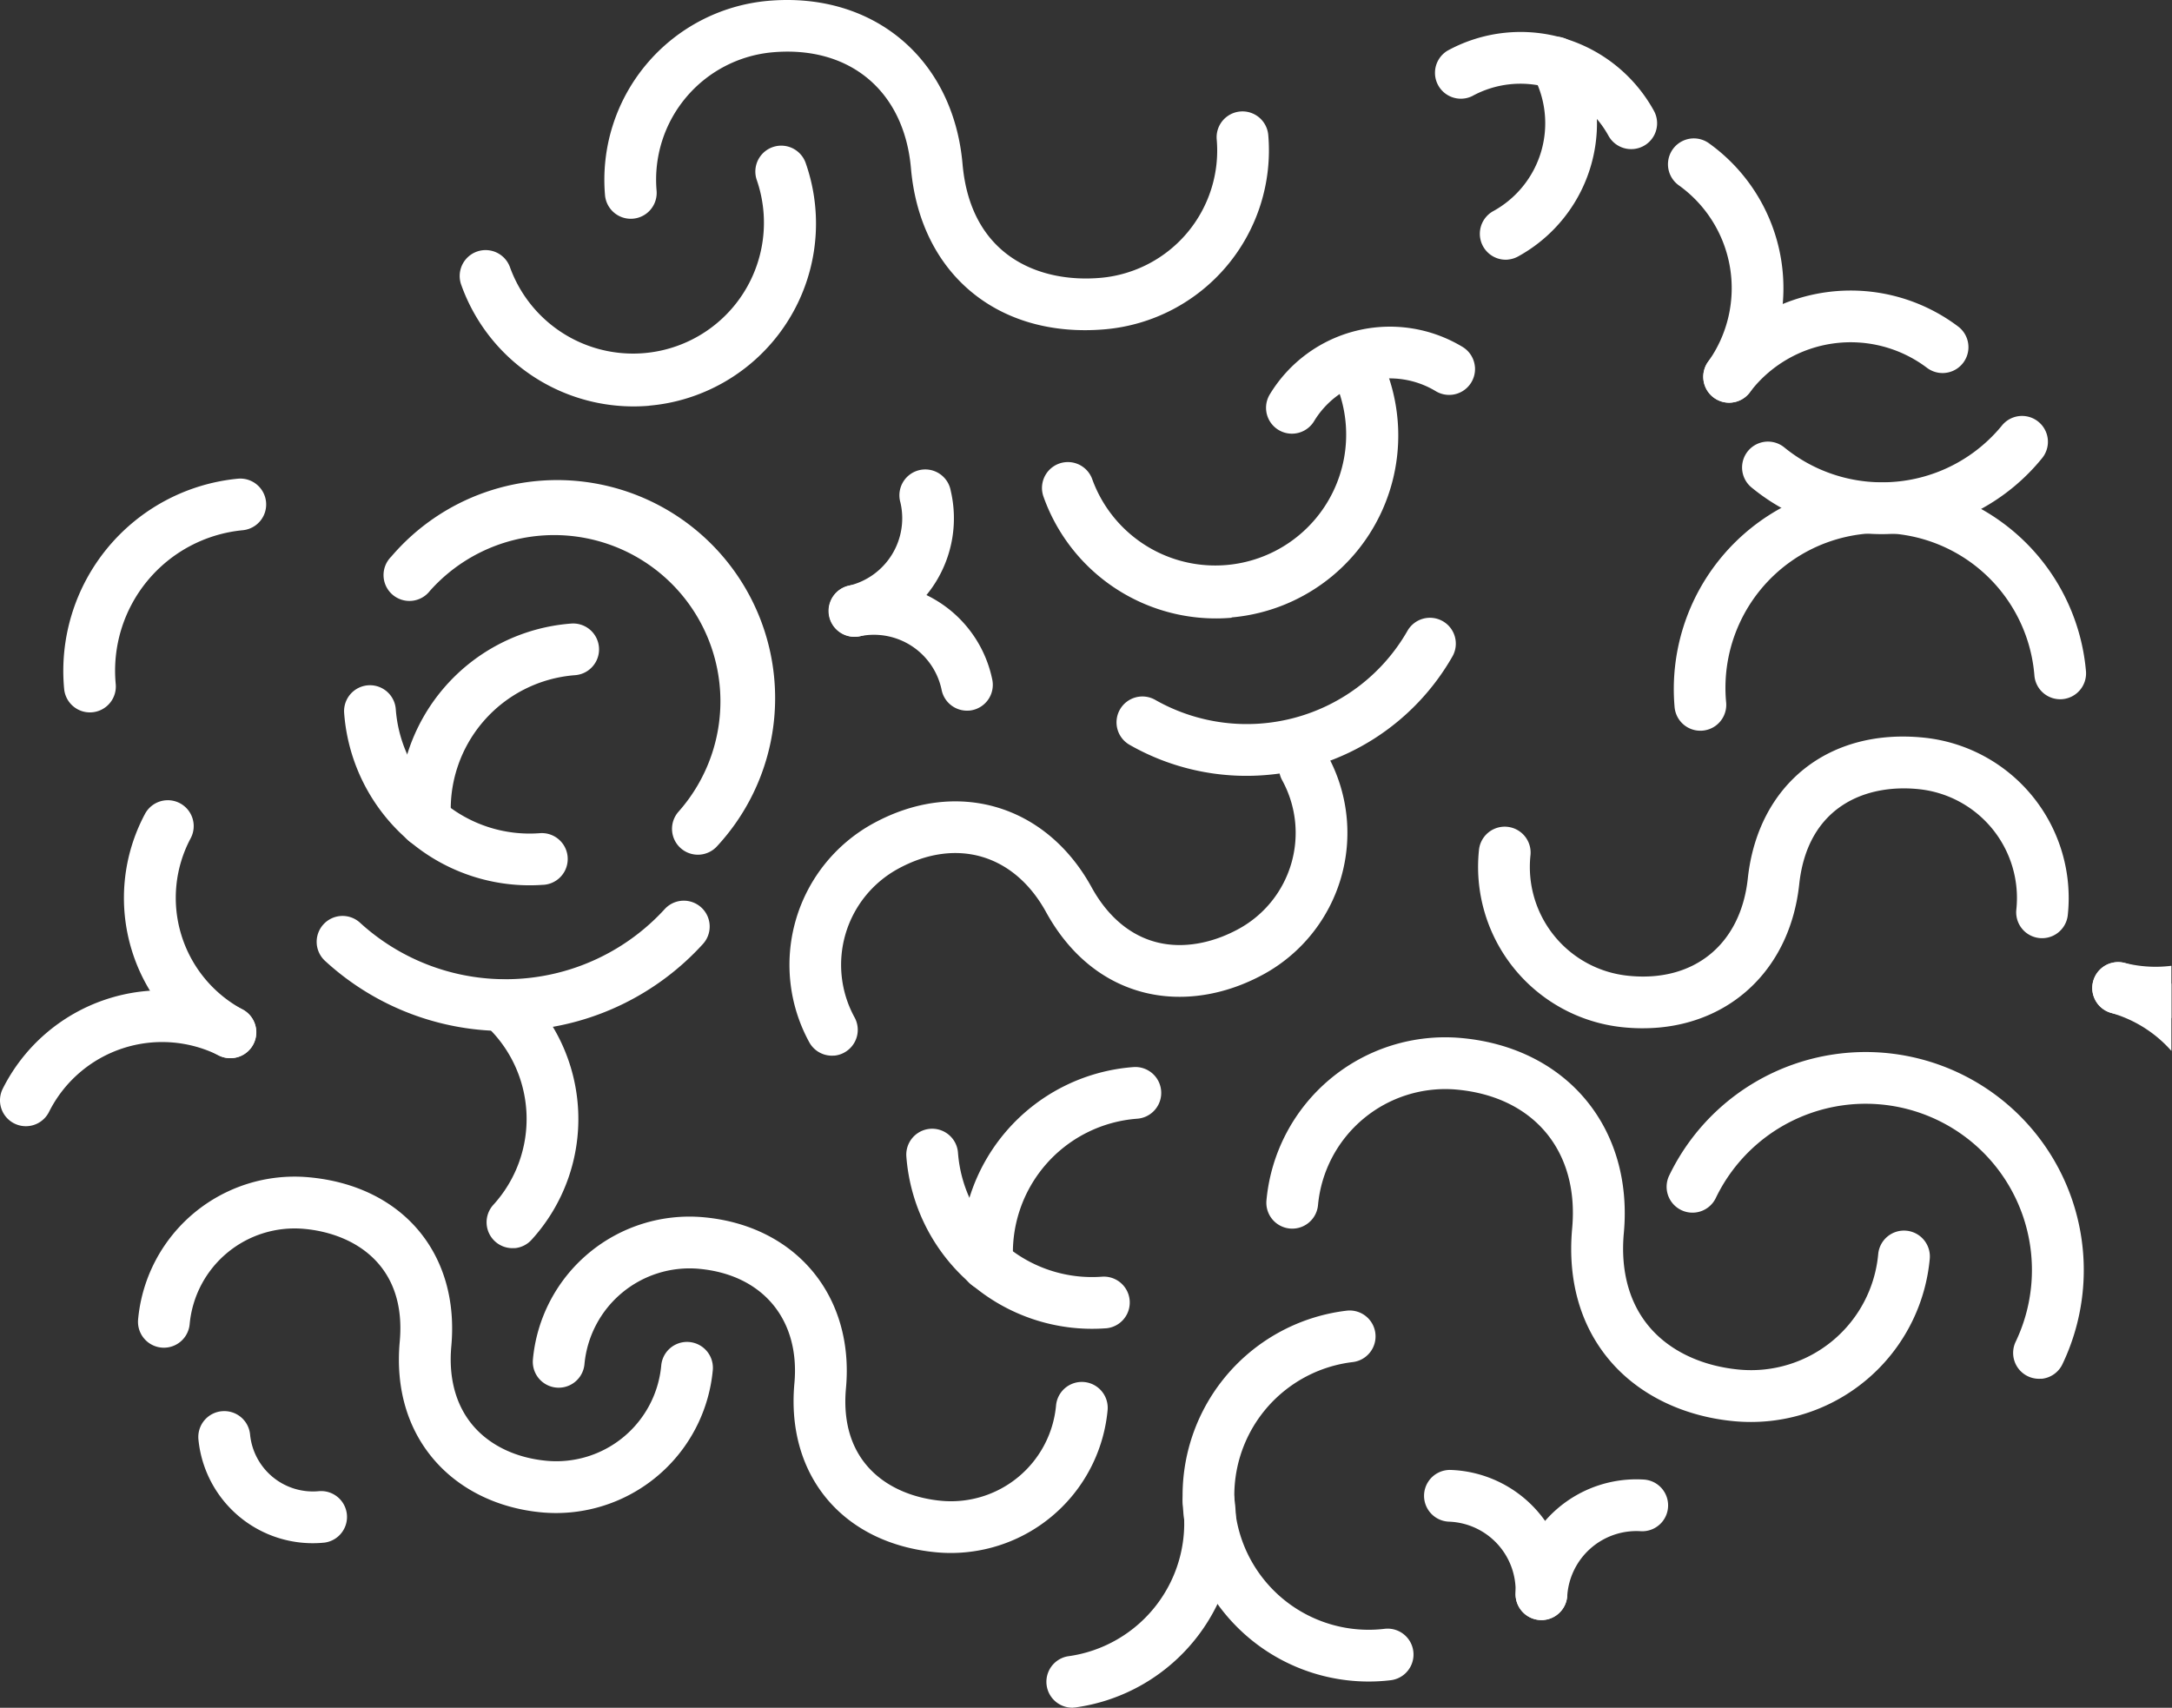
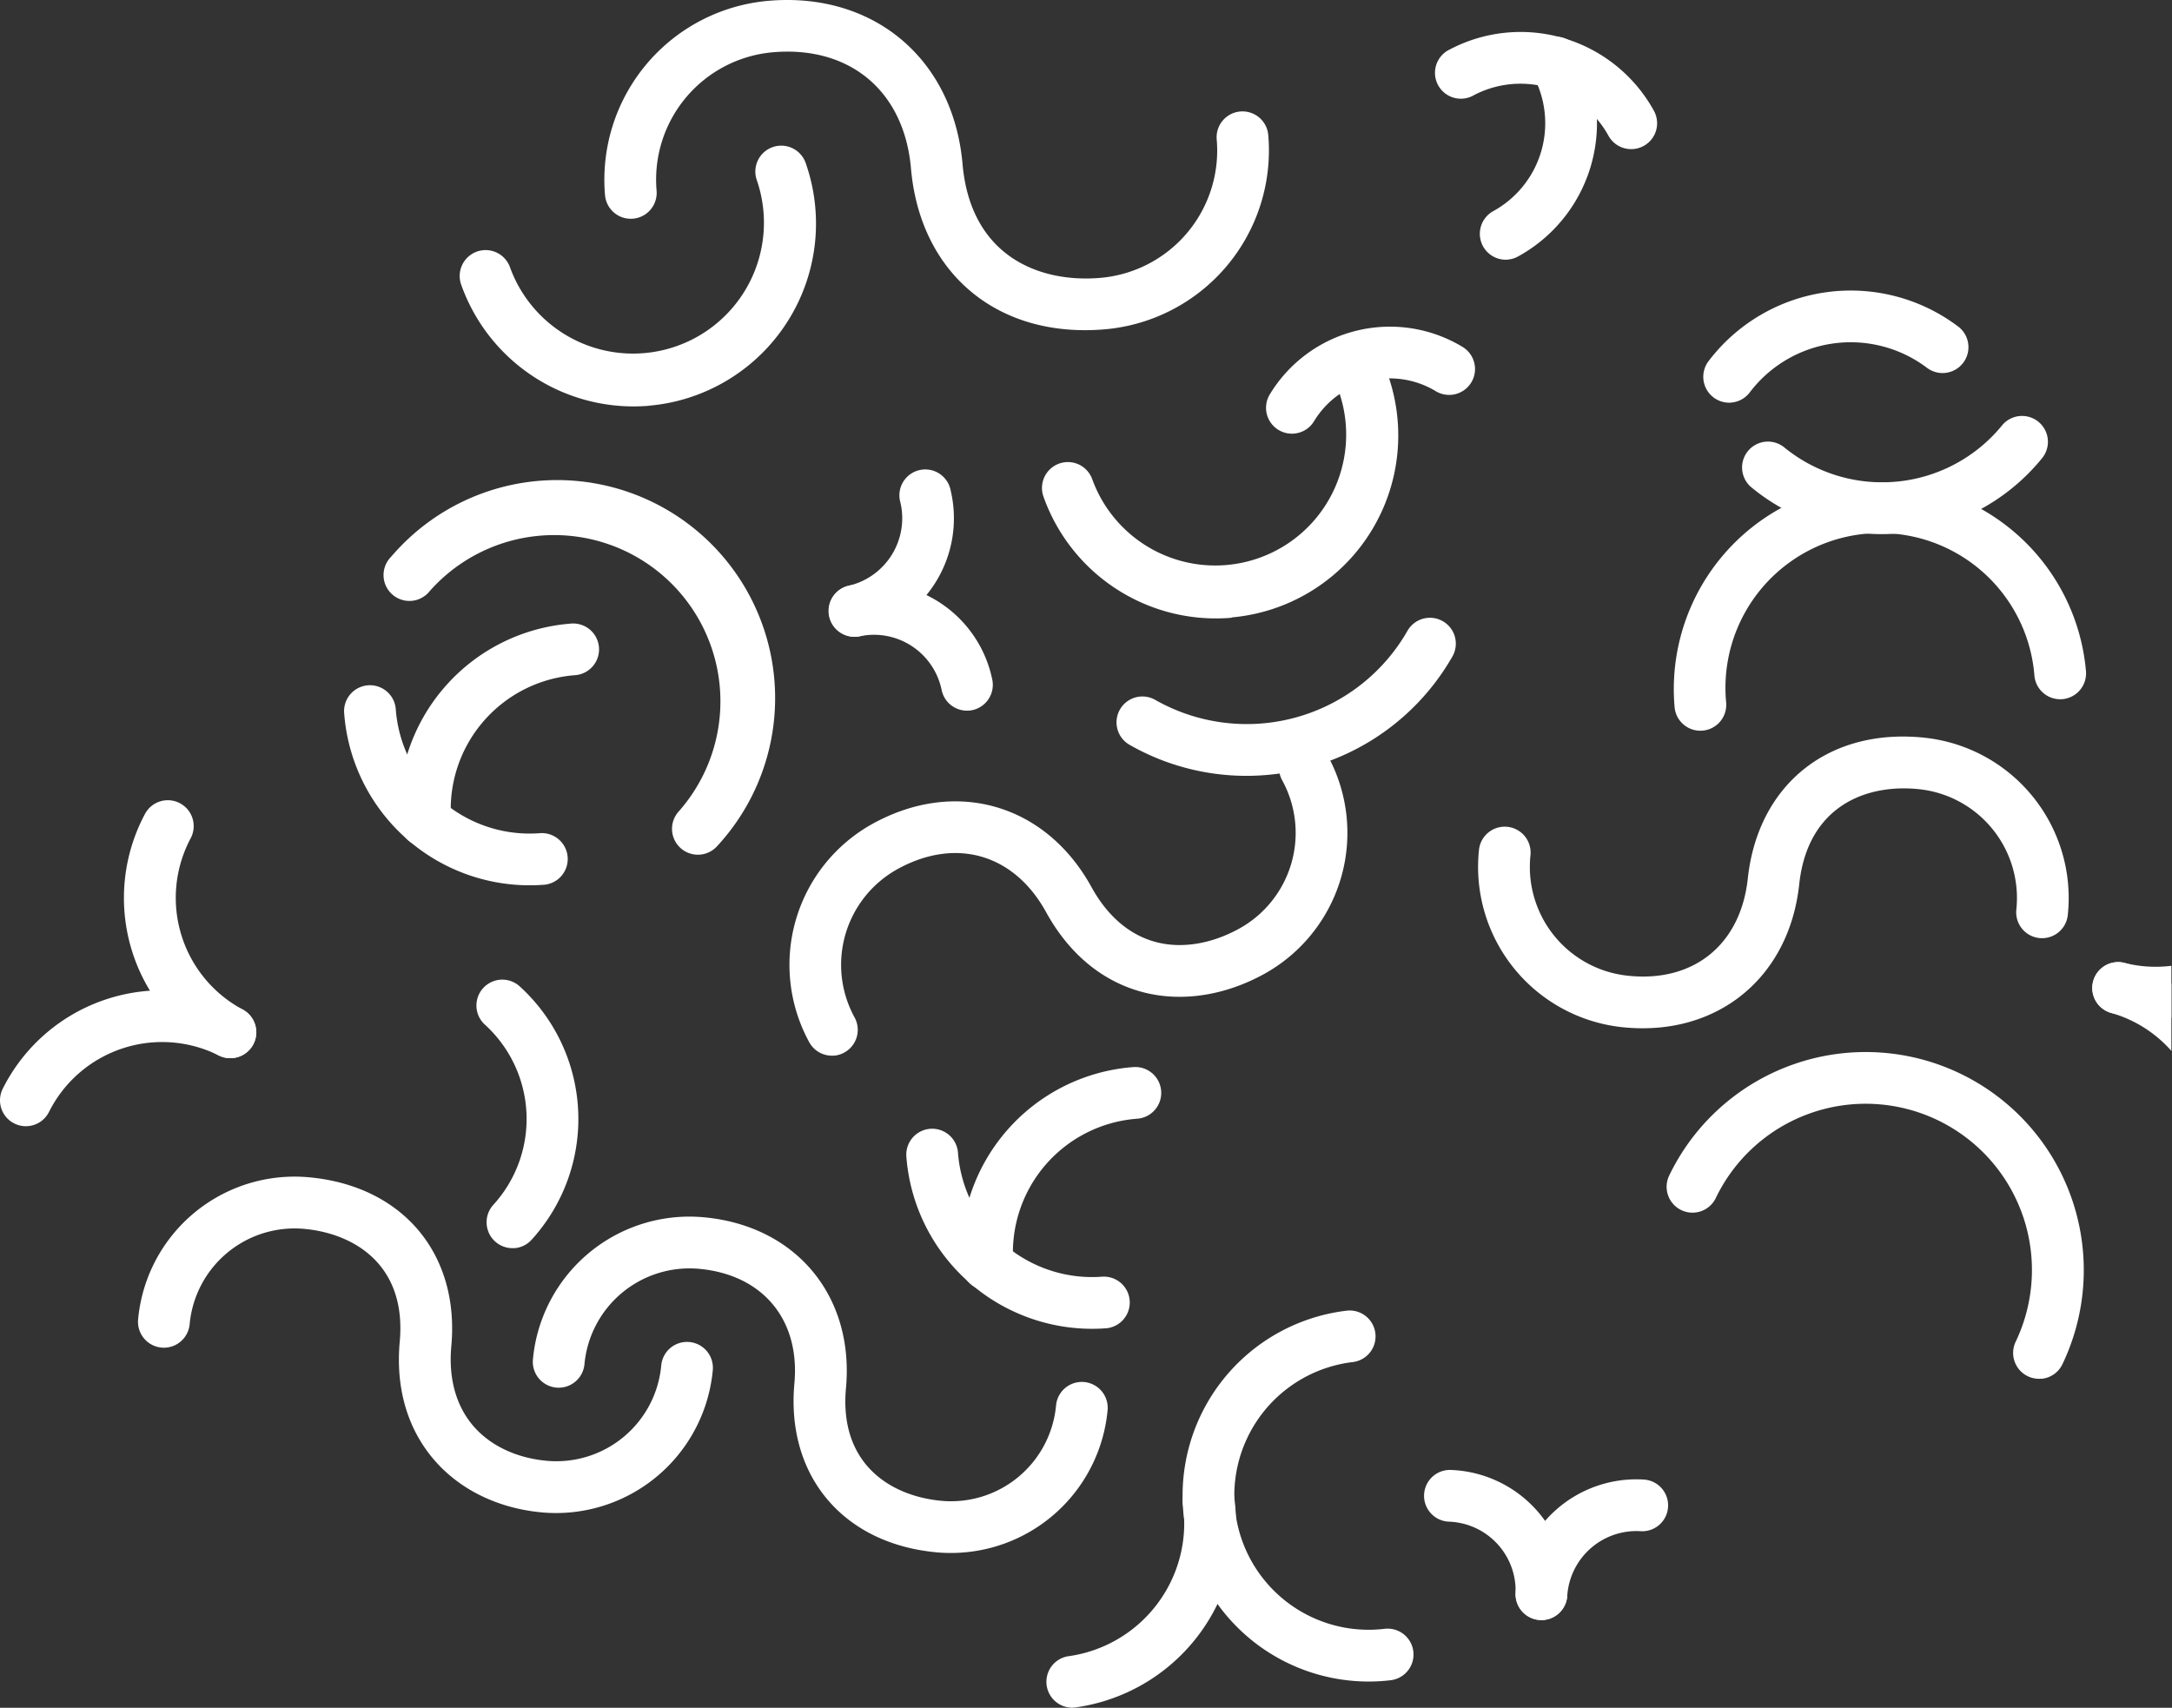
<svg xmlns="http://www.w3.org/2000/svg" id="Layer_1" data-name="Layer 1" viewBox="0 0 877.25 689.78">
  <rect x="0" y="0" width="877.25" height="689.78" fill="#333333" stroke="none" />
  <defs>
    <clipPath id="clip-path">
      <rect width="877.25" height="689.78" style="fill:none" />
    </clipPath>
    <clipPath id="clip-path-2">
      <rect y="-0.02" width="877" height="690" style="fill:none" />
    </clipPath>
  </defs>
  <g style="clip-path:url(#clip-path)">
    <g style="isolation:isolate">
      <g style="clip-path:url(#clip-path-2)">
        <path d="M262.26,163.88a73.88,73.88,0,0,1-76-48.92A10.45,10.45,0,1,1,206,108a52.86,52.86,0,0,0,99.68-35.21,10.45,10.45,0,1,1,19.71-7,73.84,73.84,0,0,1-45,94.11,72.91,72.91,0,0,1-18.12,3.94" style="fill:#fff" />
        <path d="M497.45,249.51a73.87,73.87,0,0,1-76-48.92,10.45,10.45,0,0,1,19.71-7,52.86,52.86,0,0,0,99.68-35.21,10.45,10.45,0,1,1,19.71-7,73.76,73.76,0,0,1-63.11,98" style="fill:#fff" />
        <path d="M824.44,556.86a10.45,10.45,0,0,1-10.33-14.92A67.15,67.15,0,1,0,692.94,484a10.45,10.45,0,0,1-18.86-9A88.05,88.05,0,0,1,833,551a10.43,10.43,0,0,1-8.53,5.91" style="fill:#fff" />
        <path d="M282.79,345.18a10.45,10.45,0,0,1-8.73-17.35,67.15,67.15,0,0,0-100.48-89.11A10.45,10.45,0,1,1,158,224.85,88.05,88.05,0,1,1,289.7,341.7a10.46,10.46,0,0,1-6.91,3.48" style="fill:#fff" />
        <path d="M559.27,678.9a75.16,75.16,0,0,1-15.39-149.51,10.45,10.45,0,0,1,2.48,20.76,54.25,54.25,0,1,0,12.85,107.74,10.45,10.45,0,0,1,2.48,20.76c-.8.09-1.61.18-2.42.25" style="fill:#fff" />
        <path d="M433.48,689.74A10.46,10.46,0,0,1,431.2,669,54.25,54.25,0,0,0,477.82,608a10.46,10.46,0,1,1,20.73-2.75A75.17,75.17,0,0,1,434,689.69l-.47,0" style="fill:#fff" />
        <path d="M833,282.39a10.45,10.45,0,0,1-11.32-9.5,62.49,62.49,0,1,0-124.5,10.89,10.45,10.45,0,0,1-20.83,1.82A83.39,83.39,0,0,1,842.5,271.06a10.46,10.46,0,0,1-9.5,11.33" style="fill:#fff" />
        <path d="M767.45,215.4a82.81,82.81,0,0,1-60-18.49,10.45,10.45,0,1,1,13.22-16.19,62.48,62.48,0,0,0,87.92-8.88,10.45,10.45,0,1,1,16.19,13.22,82.81,82.81,0,0,1-56.21,30.23l-1.14.11" style="fill:#fff" />
        <path d="M446.71,536.51h-.15a75.24,75.24,0,0,1-80.49-69.38,10.45,10.45,0,0,1,20.85-1.55A54.3,54.3,0,0,0,445,515.67a10.45,10.45,0,0,1,1.69,20.84" style="fill:#fff" />
        <path d="M399.73,521.15h-.14a10.44,10.44,0,0,1-11.19-9.65A75.19,75.19,0,0,1,457.78,431a10.45,10.45,0,0,1,1.55,20.85A54.23,54.23,0,0,0,409.25,510a10.47,10.47,0,0,1-9.52,11.19" style="fill:#fff" />
        <path d="M659.71,60.19a10.45,10.45,0,0,1-10.08-5.39,40.55,40.55,0,0,0-55-16,10.45,10.45,0,0,1-10-18.33A61.45,61.45,0,0,1,668,44.75a10.45,10.45,0,0,1-8.24,15.44" style="fill:#fff" />
        <path d="M609.05,104.86a10.46,10.46,0,0,1-5.95-19.58,40.5,40.5,0,0,0,16-55,10.45,10.45,0,0,1,18.33-10.06,61.39,61.39,0,0,1-24.3,83.37,10.36,10.36,0,0,1-4.11,1.25" style="fill:#fff" />
        <path d="M219.65,357.37h-.14A75.13,75.13,0,0,1,139,288a10.45,10.45,0,1,1,20.85-1.55A54.21,54.21,0,0,0,218,336.53a10.45,10.45,0,0,1,1.69,20.84" style="fill:#fff" />
        <path d="M172.68,342h-.14a10.44,10.44,0,0,1-11.2-9.65,75.22,75.22,0,0,1,69.38-80.49,10.45,10.45,0,0,1,1.55,20.85,54.3,54.3,0,0,0-50.08,58.1A10.45,10.45,0,0,1,172.68,342" style="fill:#fff" />
-         <path d="M213.71,416c-1.55.14-3.12.24-4.69.31a107.34,107.34,0,0,1-77.72-28.19,10.45,10.45,0,0,1,14.11-15.43,87.1,87.1,0,0,0,123.06-5.5,10.45,10.45,0,0,1,15.43,14.1A107.23,107.23,0,0,1,213.71,416" style="fill:#fff" />
        <path d="M207.89,504.1a10.46,10.46,0,0,1-8.63-17.47A51.49,51.49,0,0,0,196,414a10.45,10.45,0,1,1,14.1-15.42,72.41,72.41,0,0,1,4.57,102.2,10.42,10.42,0,0,1-6.8,3.36" style="fill:#fff" />
        <path d="M511.75,313a95.1,95.1,0,0,1-55.52-12.16,10.45,10.45,0,0,1,10.35-18.16A74.78,74.78,0,0,0,568.46,254.8a10.45,10.45,0,1,1,18.16,10.35A95.58,95.58,0,0,1,511.75,313" style="fill:#fff" />
-         <path d="M37.22,287.7a10.45,10.45,0,0,1-11.31-9.42,78,78,0,0,1,70.14-84.93,10.45,10.45,0,0,1,2,20.81,57,57,0,0,0-51.31,62.13,10.46,10.46,0,0,1-9.42,11.4h-.08" style="fill:#fff" />
-         <path d="M130.32,623.14a46.41,46.41,0,0,1-50.18-41.78A10.45,10.45,0,0,1,89.56,570h.08A10.45,10.45,0,0,1,101,579.38,25.5,25.5,0,0,0,128.7,602.3a10.45,10.45,0,1,1,2,20.81l-.37,0" style="fill:#fff" />
        <path d="M595.71,148.1A10.46,10.46,0,0,1,579.89,158a35.79,35.79,0,0,0-49.15,12.12,10.45,10.45,0,1,1-17.89-10.81,56.71,56.71,0,0,1,77.85-19.2,10.42,10.42,0,0,1,5,8" style="fill:#fff" />
        <path d="M11.36,454.84a10.45,10.45,0,0,1-10.25-15.1A72,72,0,0,1,97.7,407.6a10.45,10.45,0,1,1-9.36,18.69A51.08,51.08,0,0,0,19.8,449.1a10.45,10.45,0,0,1-8.44,5.74" style="fill:#fff" />
        <path d="M93.92,427.36a10.44,10.44,0,0,1-5.83-1.19,72,72,0,0,1-29.53-97.43A10.45,10.45,0,1,1,77,338.6a51.14,51.14,0,0,0,21,69.13,10.45,10.45,0,0,1-4,19.63" style="fill:#fff" />
        <path d="M877,411.18a72.33,72.33,0,0,1-24.08-2,10.45,10.45,0,1,1,5.16-20.26A51.13,51.13,0,0,0,920.18,352a10.45,10.45,0,0,1,20.26,5.15,72.14,72.14,0,0,1-63.43,54" style="fill:#fff" />
        <path d="M898.86,485.45a10.31,10.31,0,0,1-3.76-.36,10.45,10.45,0,0,1-7.21-12.9,51.15,51.15,0,0,0-35.23-63.07,10.45,10.45,0,1,1,5.7-20.11A72.06,72.06,0,0,1,908,477.88a10.44,10.44,0,0,1-9.14,7.57" style="fill:#fff" />
        <path d="M346.13,257.15a10.45,10.45,0,0,1-3.27-20.59A28,28,0,0,0,363.68,203,10.45,10.45,0,1,1,384,198.25a48.86,48.86,0,0,1-36.41,58.66,9.63,9.63,0,0,1-1.49.24" style="fill:#fff" />
        <path d="M391.45,287a10.45,10.45,0,0,1-11.13-8.3,27.92,27.92,0,0,0-33-21.73,10.45,10.45,0,1,1-4.21-20.47,48.8,48.8,0,0,1,57.66,38,10.44,10.44,0,0,1-8.13,12.34,9.8,9.8,0,0,1-1.21.18" style="fill:#fff" />
        <path d="M623.5,654.34a9.37,9.37,0,0,1-1.3,0,10.45,10.45,0,0,1-10.07-10.82,27.91,27.91,0,0,0-26.89-28.91,10.45,10.45,0,0,1,.75-20.89,48.82,48.82,0,0,1,47,50.56,10.45,10.45,0,0,1-9.52,10" style="fill:#fff" />
        <path d="M623.5,654.34a11.88,11.88,0,0,1-1.58,0,10.47,10.47,0,0,1-9.78-11.09,48.88,48.88,0,0,1,51.8-45.65,10.45,10.45,0,1,1-1.31,20.86A28,28,0,0,0,633,644.59a10.46,10.46,0,0,1-9.51,9.75" style="fill:#fff" />
-         <path d="M699.29,162.61a10.45,10.45,0,0,1-9.4-16.5,51.08,51.08,0,0,0-11.84-71.26,10.45,10.45,0,0,1,12.16-17,72,72,0,0,1,16.68,100.42,10.44,10.44,0,0,1-7.6,4.34" style="fill:#fff" />
        <path d="M699.3,162.61a10.46,10.46,0,0,1-9.25-16.72,72.07,72.07,0,0,1,100.84-14,10.45,10.45,0,0,1-12.61,16.67,51.15,51.15,0,0,0-71.56,9.92,10.39,10.39,0,0,1-7.42,4.11" style="fill:#fff" />
        <path d="M446.37,133c-43.19,3.78-74.71-22.34-78.44-65-2.73-31.21-24.66-49.6-55.86-46.88A51.63,51.63,0,0,0,265.19,77a10.45,10.45,0,0,1-20.83,1.82A72.55,72.55,0,0,1,310.24.34C352.75-3.38,385,23.71,388.76,66.22c3.25,37.23,30.95,48.17,55.78,46a51.62,51.62,0,0,0,46.88-55.86,10.45,10.45,0,1,1,20.82-1.83A72.54,72.54,0,0,1,446.37,133" style="fill:#fff" />
        <path d="M669.83,415.05a77.06,77.06,0,0,1-14.77-.18,65.12,65.12,0,0,1-57.71-71.63,10.45,10.45,0,0,1,20.79,2.23,44.18,44.18,0,0,0,39.16,48.61C684,397,703,381.58,705.91,354.92c4.11-38.22,32.87-61.1,71.54-56.94a65.12,65.12,0,0,1,57.71,71.63,10.45,10.45,0,1,1-20.78-2.24,44.19,44.19,0,0,0-39.17-48.6c-21.22-2.29-45.1,6.6-48.52,38.39-3.55,33-26.13,55.2-56.86,57.89" style="fill:#fff" />
        <path d="M336.94,426.35A10.43,10.43,0,0,1,326.87,421a65.11,65.11,0,0,1,25.68-88.33c33.56-18.44,69.88-7.88,88.32,25.68,6.56,11.94,15.77,19.66,26.64,22.31,10.18,2.5,21.88.52,32.93-5.55a44.19,44.19,0,0,0,17.43-59.94,10.45,10.45,0,0,1,18.32-10.07,65.12,65.12,0,0,1-25.68,88.33c-15.66,8.6-32.69,11.28-48,7.54-16.71-4.09-30.53-15.34-40-32.55-12.91-23.5-36.44-30.34-59.93-17.43a44.19,44.19,0,0,0-17.43,59.94,10.45,10.45,0,0,1-4.13,14.19,10.26,10.26,0,0,1-4.12,1.26" style="fill:#fff" />
-         <path d="M713.68,574.05a73.28,73.28,0,0,1-13.08,0c-19.85-1.81-37.26-10-49-22.91-12.86-14.17-18.61-33.18-16.62-55,2.86-31.19-15.46-53.19-46.65-56.05a51.64,51.64,0,0,0-56,46.66,10.45,10.45,0,1,1-20.82-1.9,72.48,72.48,0,0,1,78.77-65.58c42.5,3.89,69.46,36.28,65.57,78.77-1.44,15.82,2.46,29.31,11.28,39,8.24,9.08,20.83,14.82,35.46,16.16a51.56,51.56,0,0,0,56-46.66,10.45,10.45,0,1,1,20.82,1.91,72.55,72.55,0,0,1-65.7,65.6" style="fill:#fff" />
        <path d="M389.69,627a63.18,63.18,0,0,1-11.34,0c-37.81-3.46-60.92-30.89-57.5-68.25,2.35-25.75-12.77-43.91-38.52-46.27A42.62,42.62,0,0,0,236.06,551a10.45,10.45,0,1,1-20.82-1.91,63.48,63.48,0,0,1,69-57.43c37.22,3.41,60.84,31.78,57.44,69-2.81,30.71,18.09,43.65,38.59,45.53a42.61,42.61,0,0,0,46.26-38.52,10.45,10.45,0,1,1,20.82,1.9A63.57,63.57,0,0,1,389.69,627" style="fill:#fff" />
        <path d="M230.23,610.87a64.13,64.13,0,0,1-11.34,0c-17.34-1.58-32.59-8.88-42.95-20.54-11.22-12.62-16.23-29.37-14.49-48.45,2.81-30.71-18.09-43.65-38.58-45.53A42.58,42.58,0,0,0,76.6,534.84a10.45,10.45,0,1,1-20.82-1.9,63.46,63.46,0,0,1,69-57.43c37.81,3.46,60.92,30.88,57.5,68.24-1.2,13.18,2,24.47,9.29,32.66,6.83,7.68,17.21,12.51,29.23,13.61a42.56,42.56,0,0,0,46.27-38.51,10.45,10.45,0,0,1,20.82,1.9,63.6,63.6,0,0,1-57.65,57.46" style="fill:#fff" />
      </g>
    </g>
  </g>
</svg>